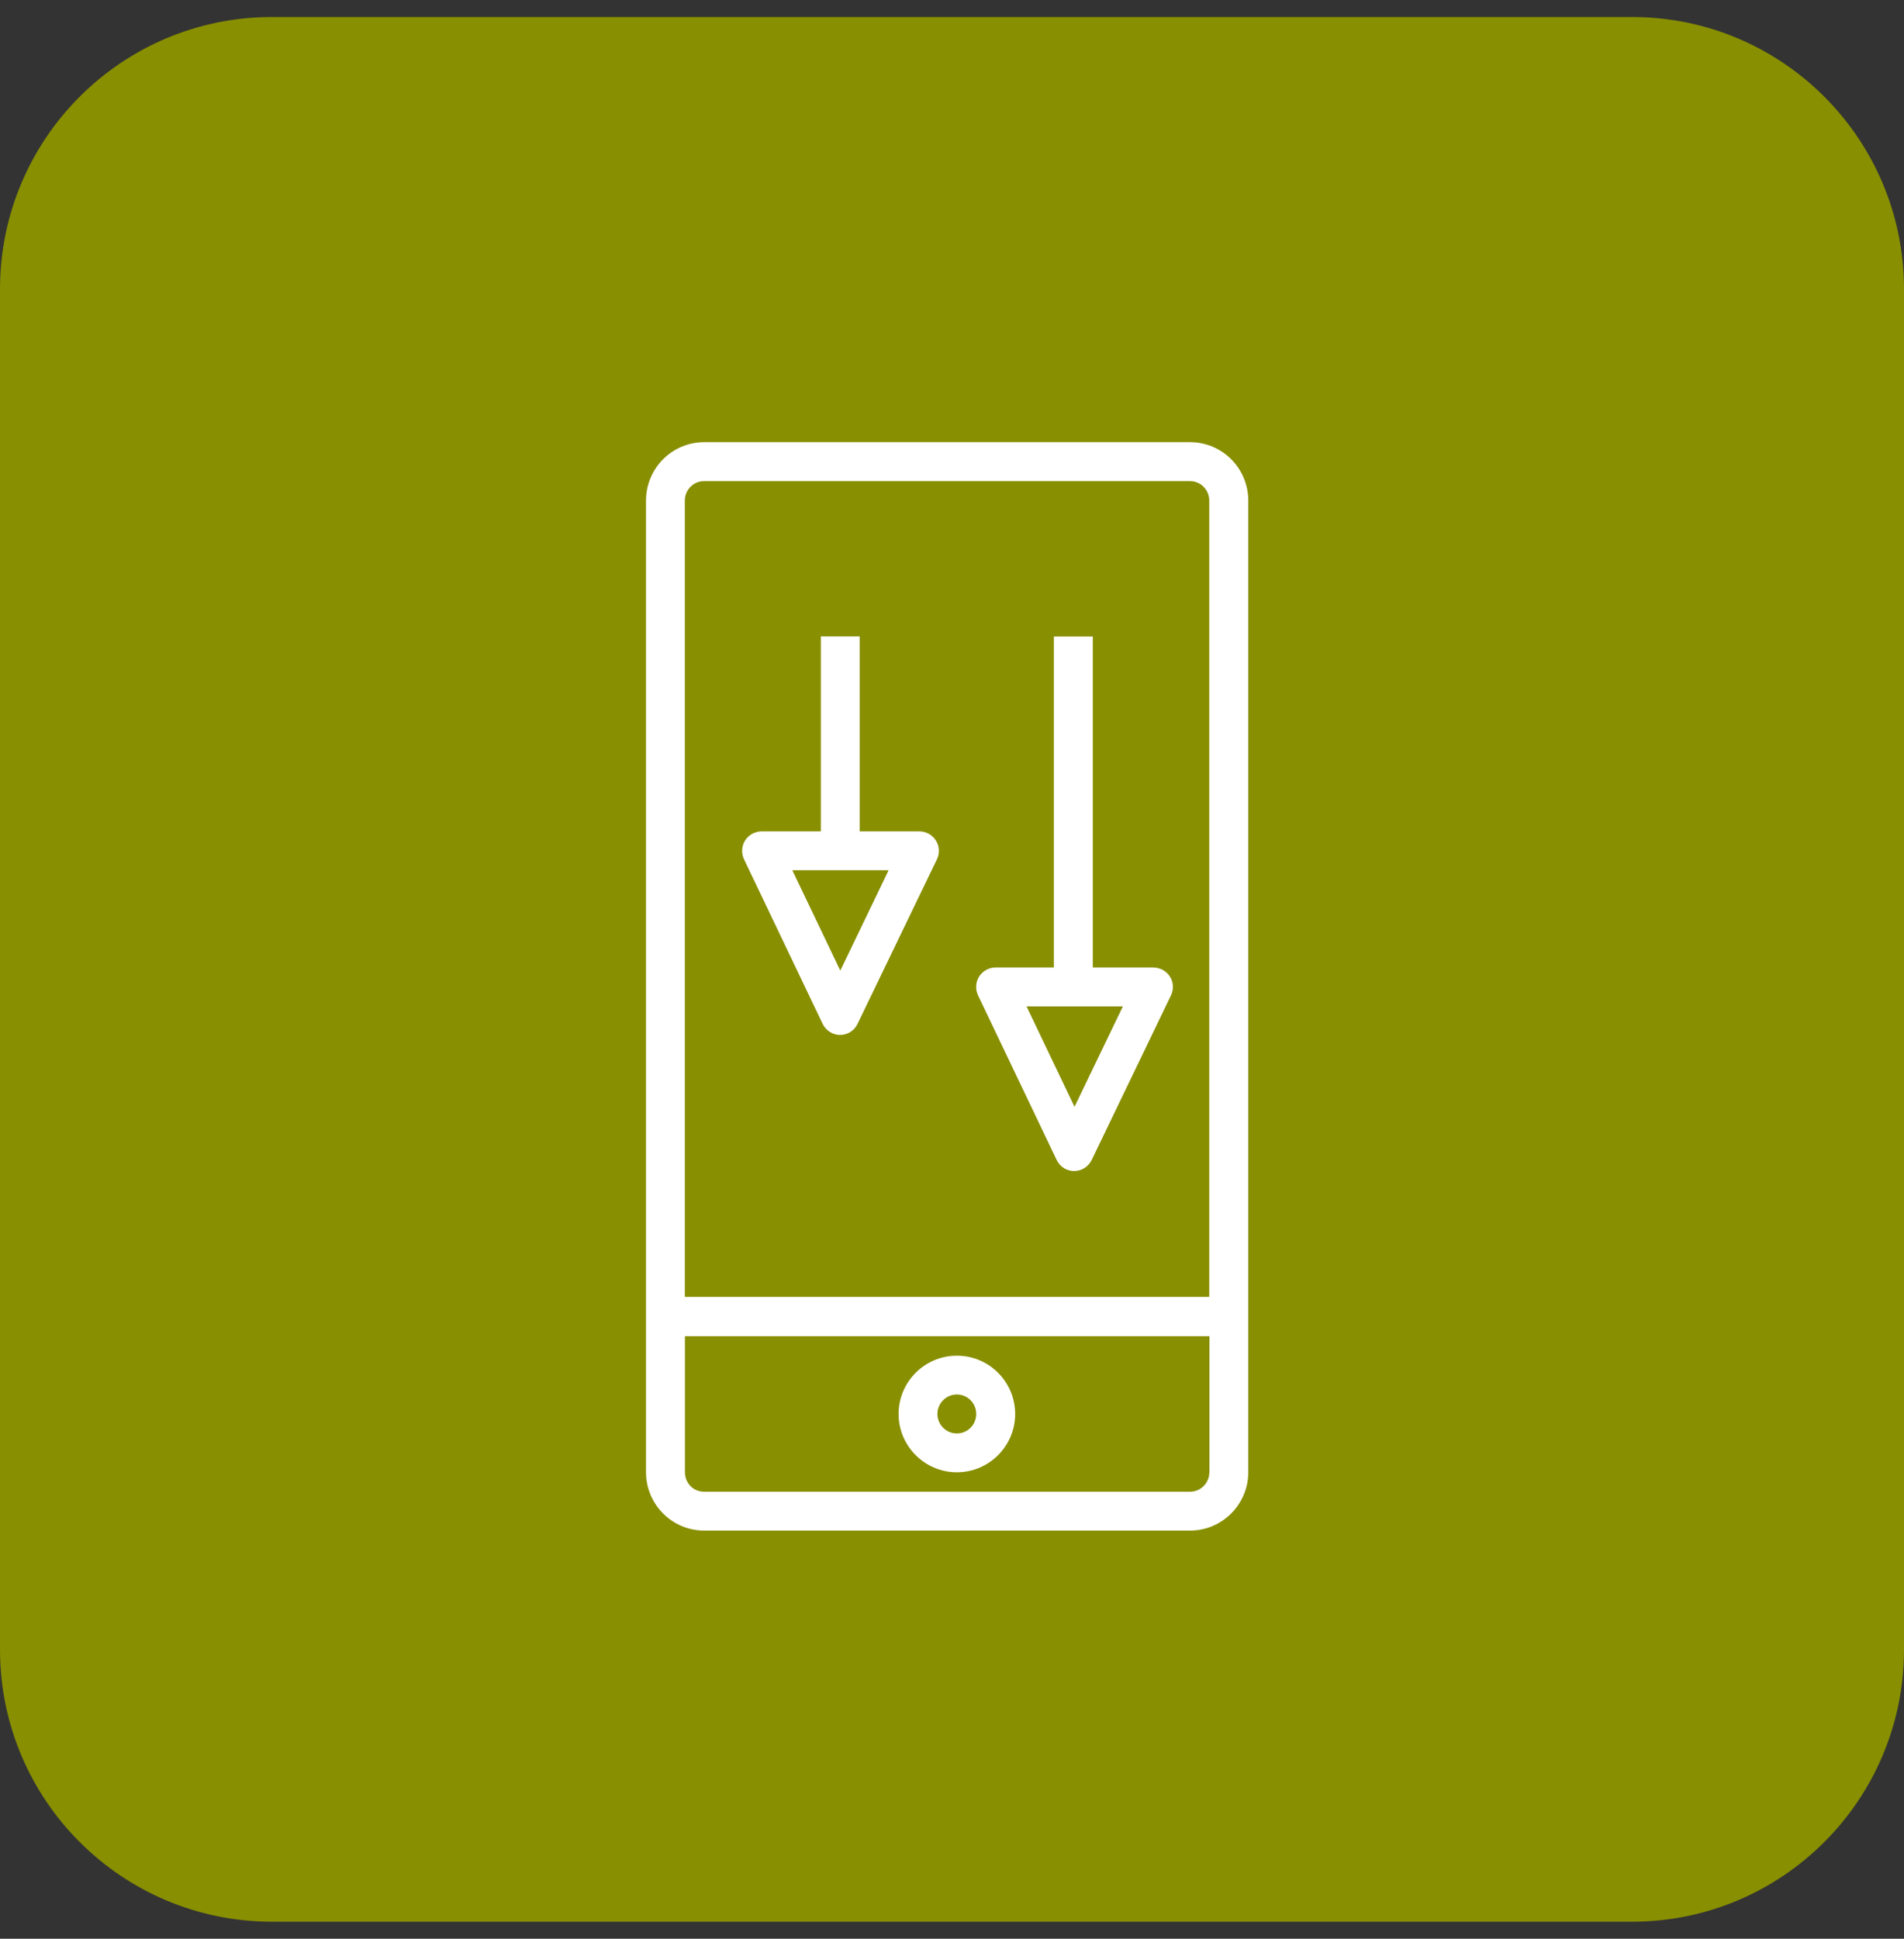
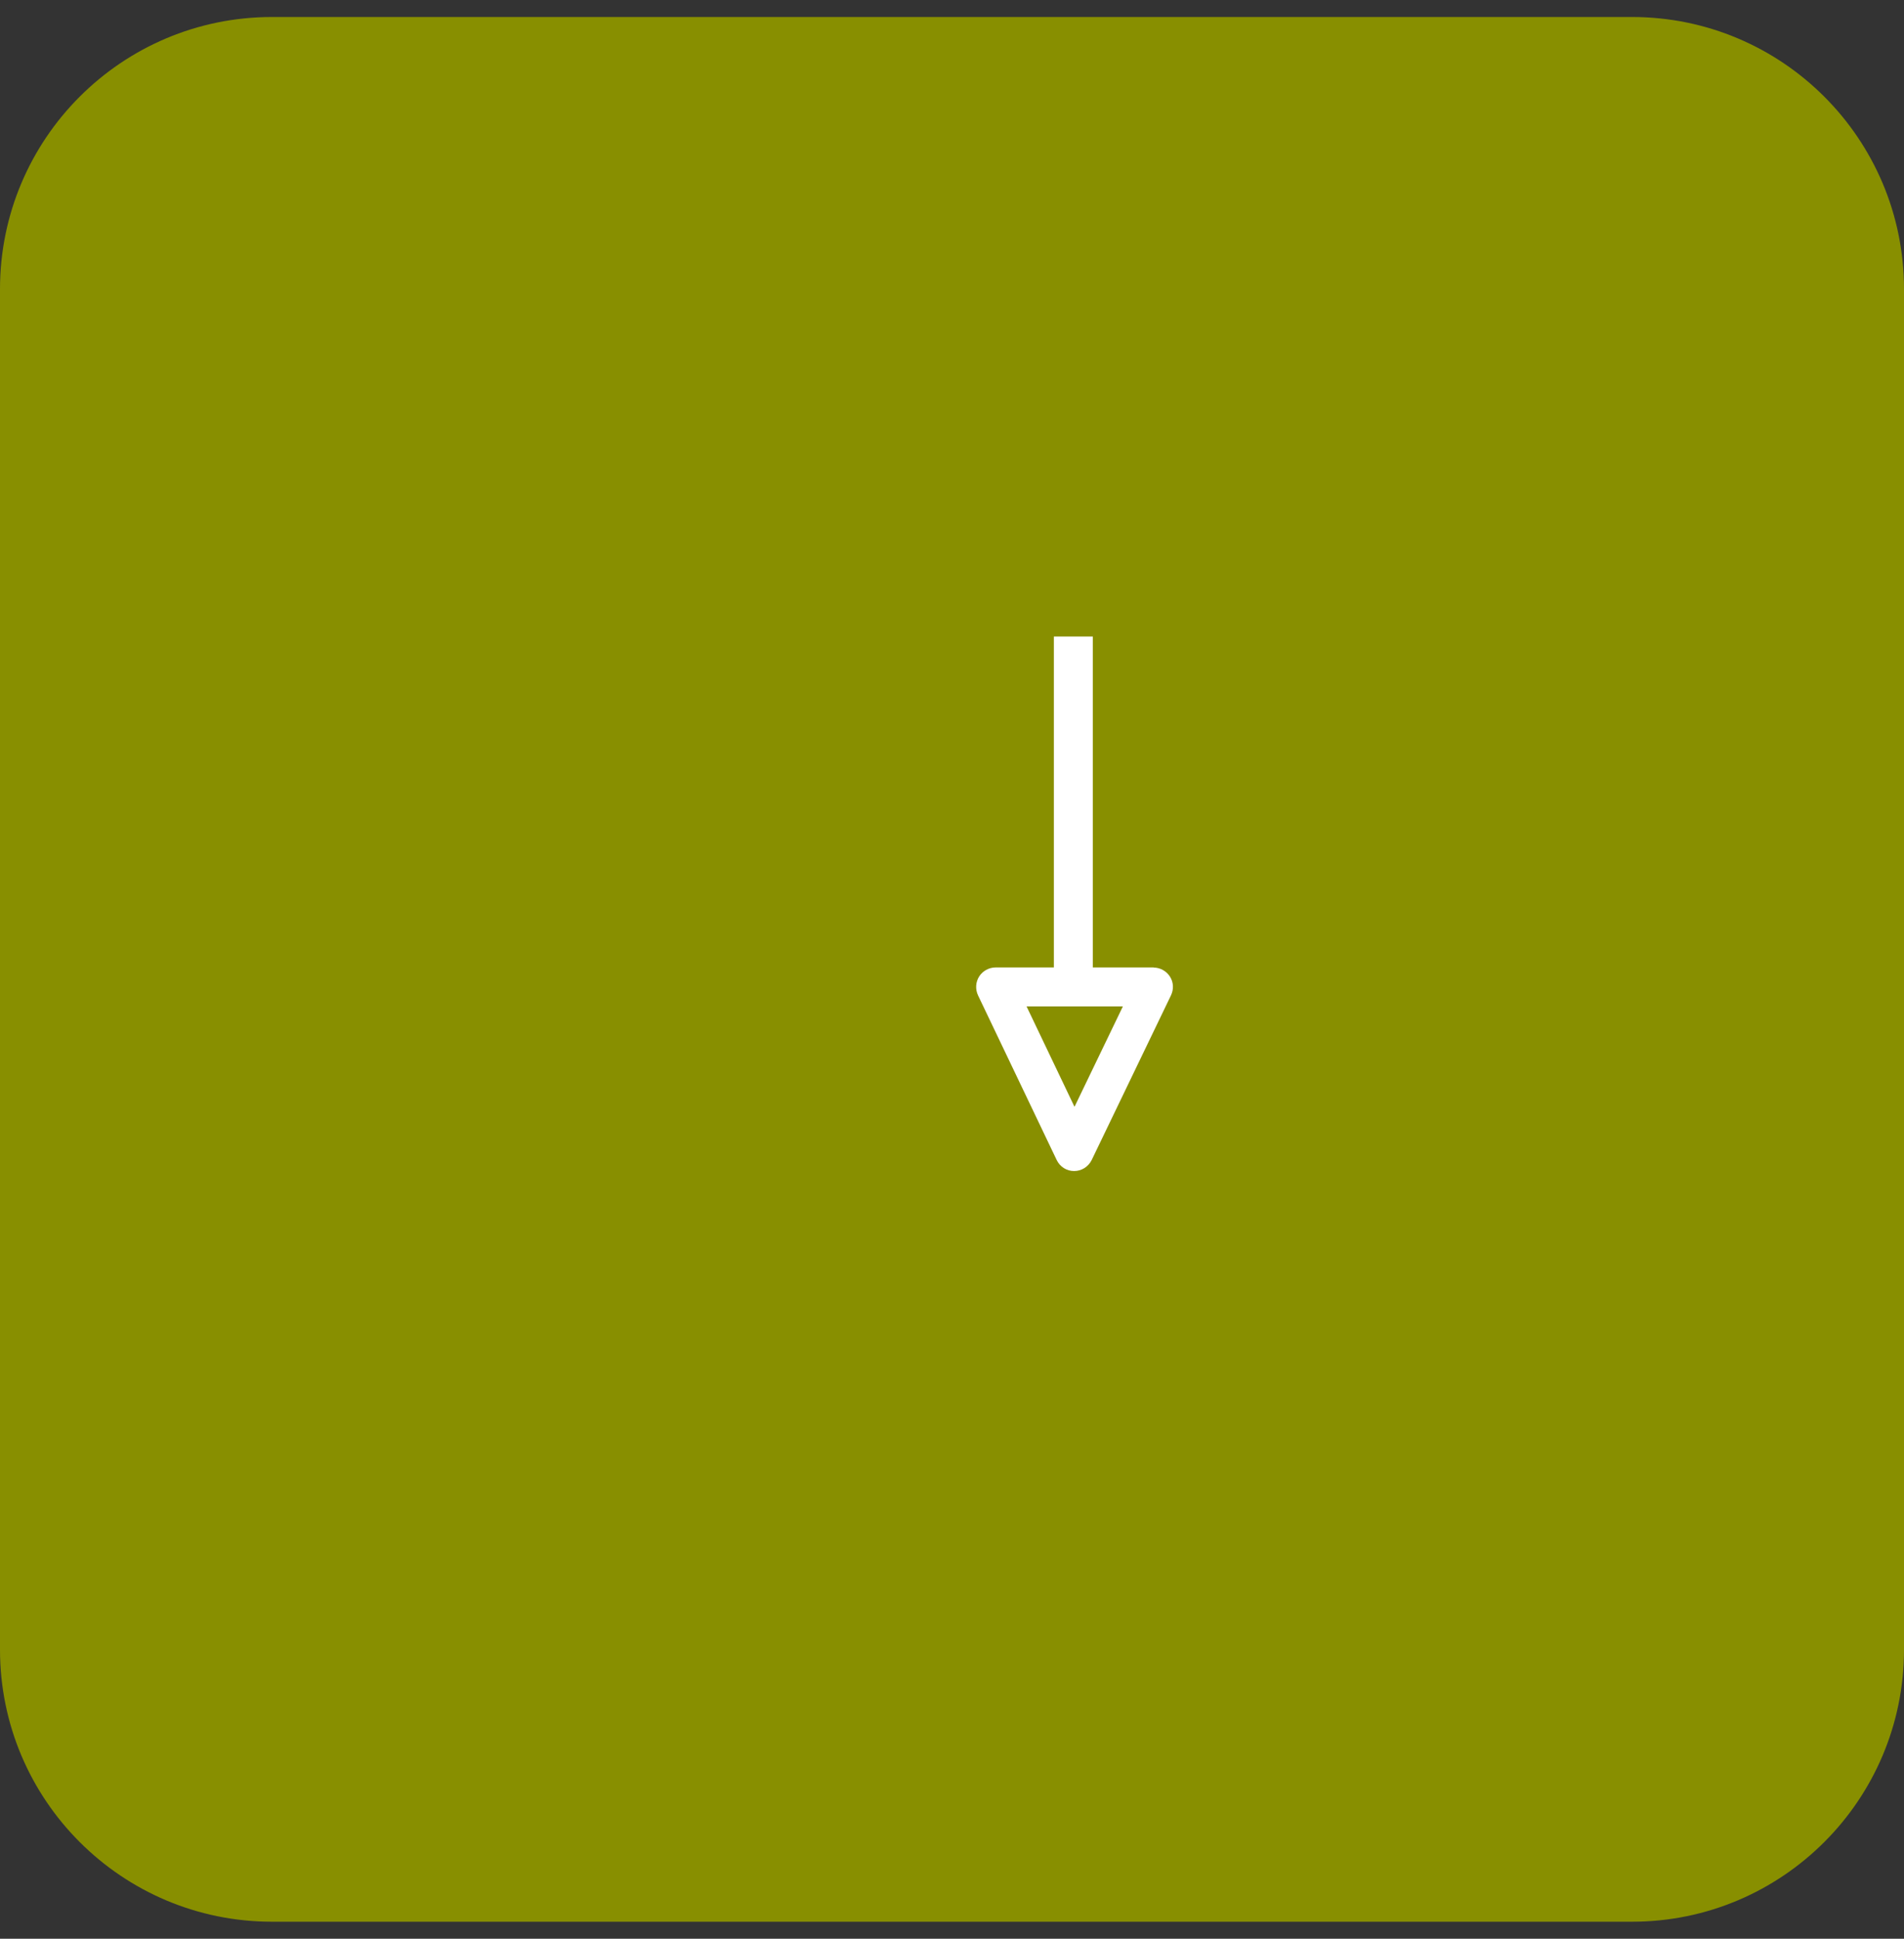
<svg xmlns="http://www.w3.org/2000/svg" width="56" height="57" viewBox="0 0 56 57" fill="none">
  <rect x="0" y="0" width="56" height="57" fill="#333333" stroke="none" />
  <path d="M48 0.5H8C3.582 0.5 0 4.082 0 8.5V48.5C0 52.918 3.582 56.5 8 56.5H48C52.418 56.5 56 52.918 56 48.5V8.5C56 4.082 52.418 0.5 48 0.5Z" fill="#888F00" />
-   <path d="M35.003 13H20.711C19.767 13 19 13.77 19 14.717V43.286C19 44.23 19.767 45 20.711 45H35.003C35.944 45 36.714 44.23 36.714 43.286V14.717C36.714 13.77 35.948 13 35.003 13ZM35.569 43.286C35.569 43.598 35.316 43.858 35.003 43.858H20.711C20.395 43.858 20.145 43.608 20.145 43.286V39.285H35.572V43.286H35.569ZM20.142 14.717C20.142 14.402 20.395 14.145 20.708 14.145H35C35.313 14.145 35.566 14.402 35.566 14.717V38.13H20.142V14.717Z" fill="white" />
-   <path d="M28.143 43.286C29.088 43.286 29.858 42.516 29.858 41.572C29.858 40.627 29.088 39.858 28.143 39.858C27.199 39.858 26.429 40.627 26.429 41.572C26.429 42.516 27.199 43.286 28.143 43.286ZM28.143 40.999C28.459 40.999 28.712 41.256 28.712 41.572C28.712 41.888 28.459 42.144 28.143 42.144C27.828 42.144 27.571 41.888 27.571 41.572C27.571 41.256 27.828 40.999 28.143 40.999Z" fill="white" />
  <path d="M33.934 28.444H32.141V18.715H30.996V28.444H29.282C29.088 28.444 28.903 28.546 28.798 28.71C28.693 28.878 28.683 29.085 28.765 29.263L31.078 34.103C31.174 34.304 31.371 34.429 31.591 34.429C31.812 34.429 32.009 34.304 32.108 34.106L34.441 29.263C34.526 29.085 34.516 28.878 34.411 28.714C34.306 28.549 34.121 28.447 33.927 28.447L33.934 28.444ZM31.601 32.537L30.193 29.589H33.026L31.605 32.537H31.601Z" fill="white" />
-   <path d="M27.048 24.443H25.284V18.712H24.142V24.443H22.399C22.205 24.443 22.02 24.545 21.915 24.71C21.81 24.877 21.8 25.085 21.882 25.262L24.195 30.102C24.291 30.3 24.491 30.428 24.708 30.428C24.929 30.428 25.126 30.303 25.222 30.102L27.558 25.262C27.643 25.085 27.63 24.877 27.525 24.71C27.419 24.545 27.238 24.443 27.041 24.443H27.048ZM24.715 28.536L23.303 25.585H26.136L24.715 28.536Z" fill="white" />
</svg>